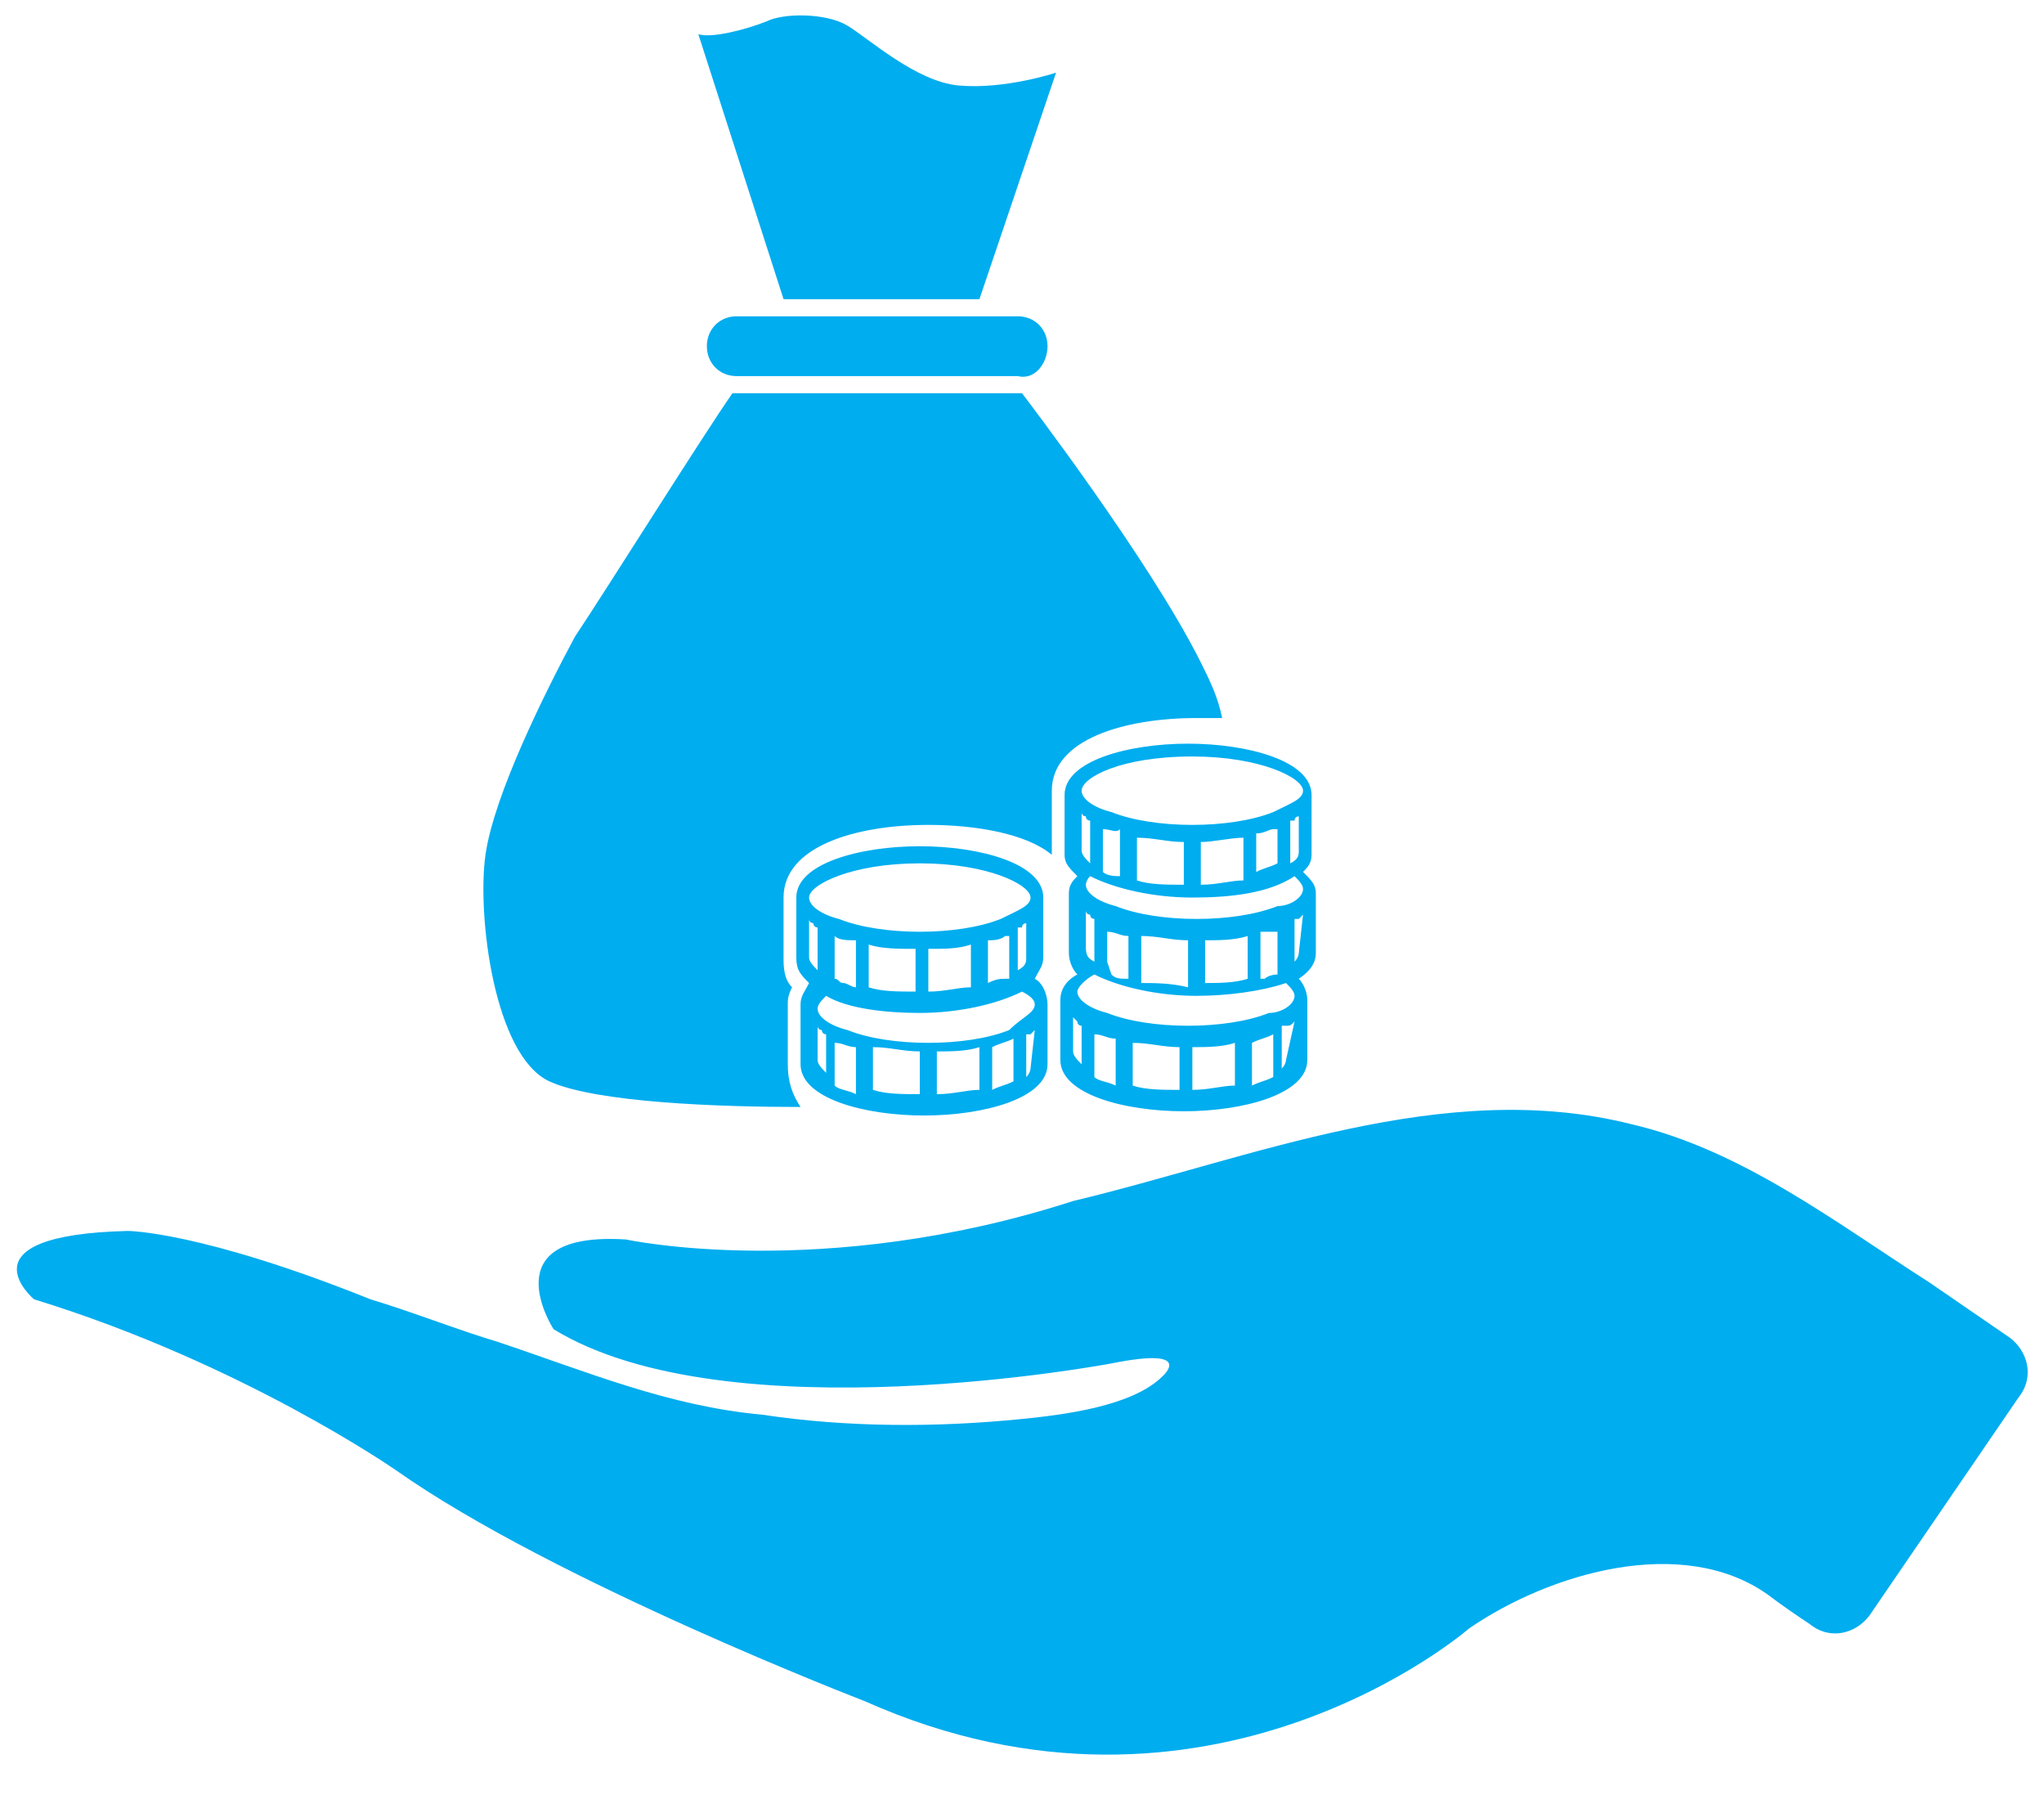
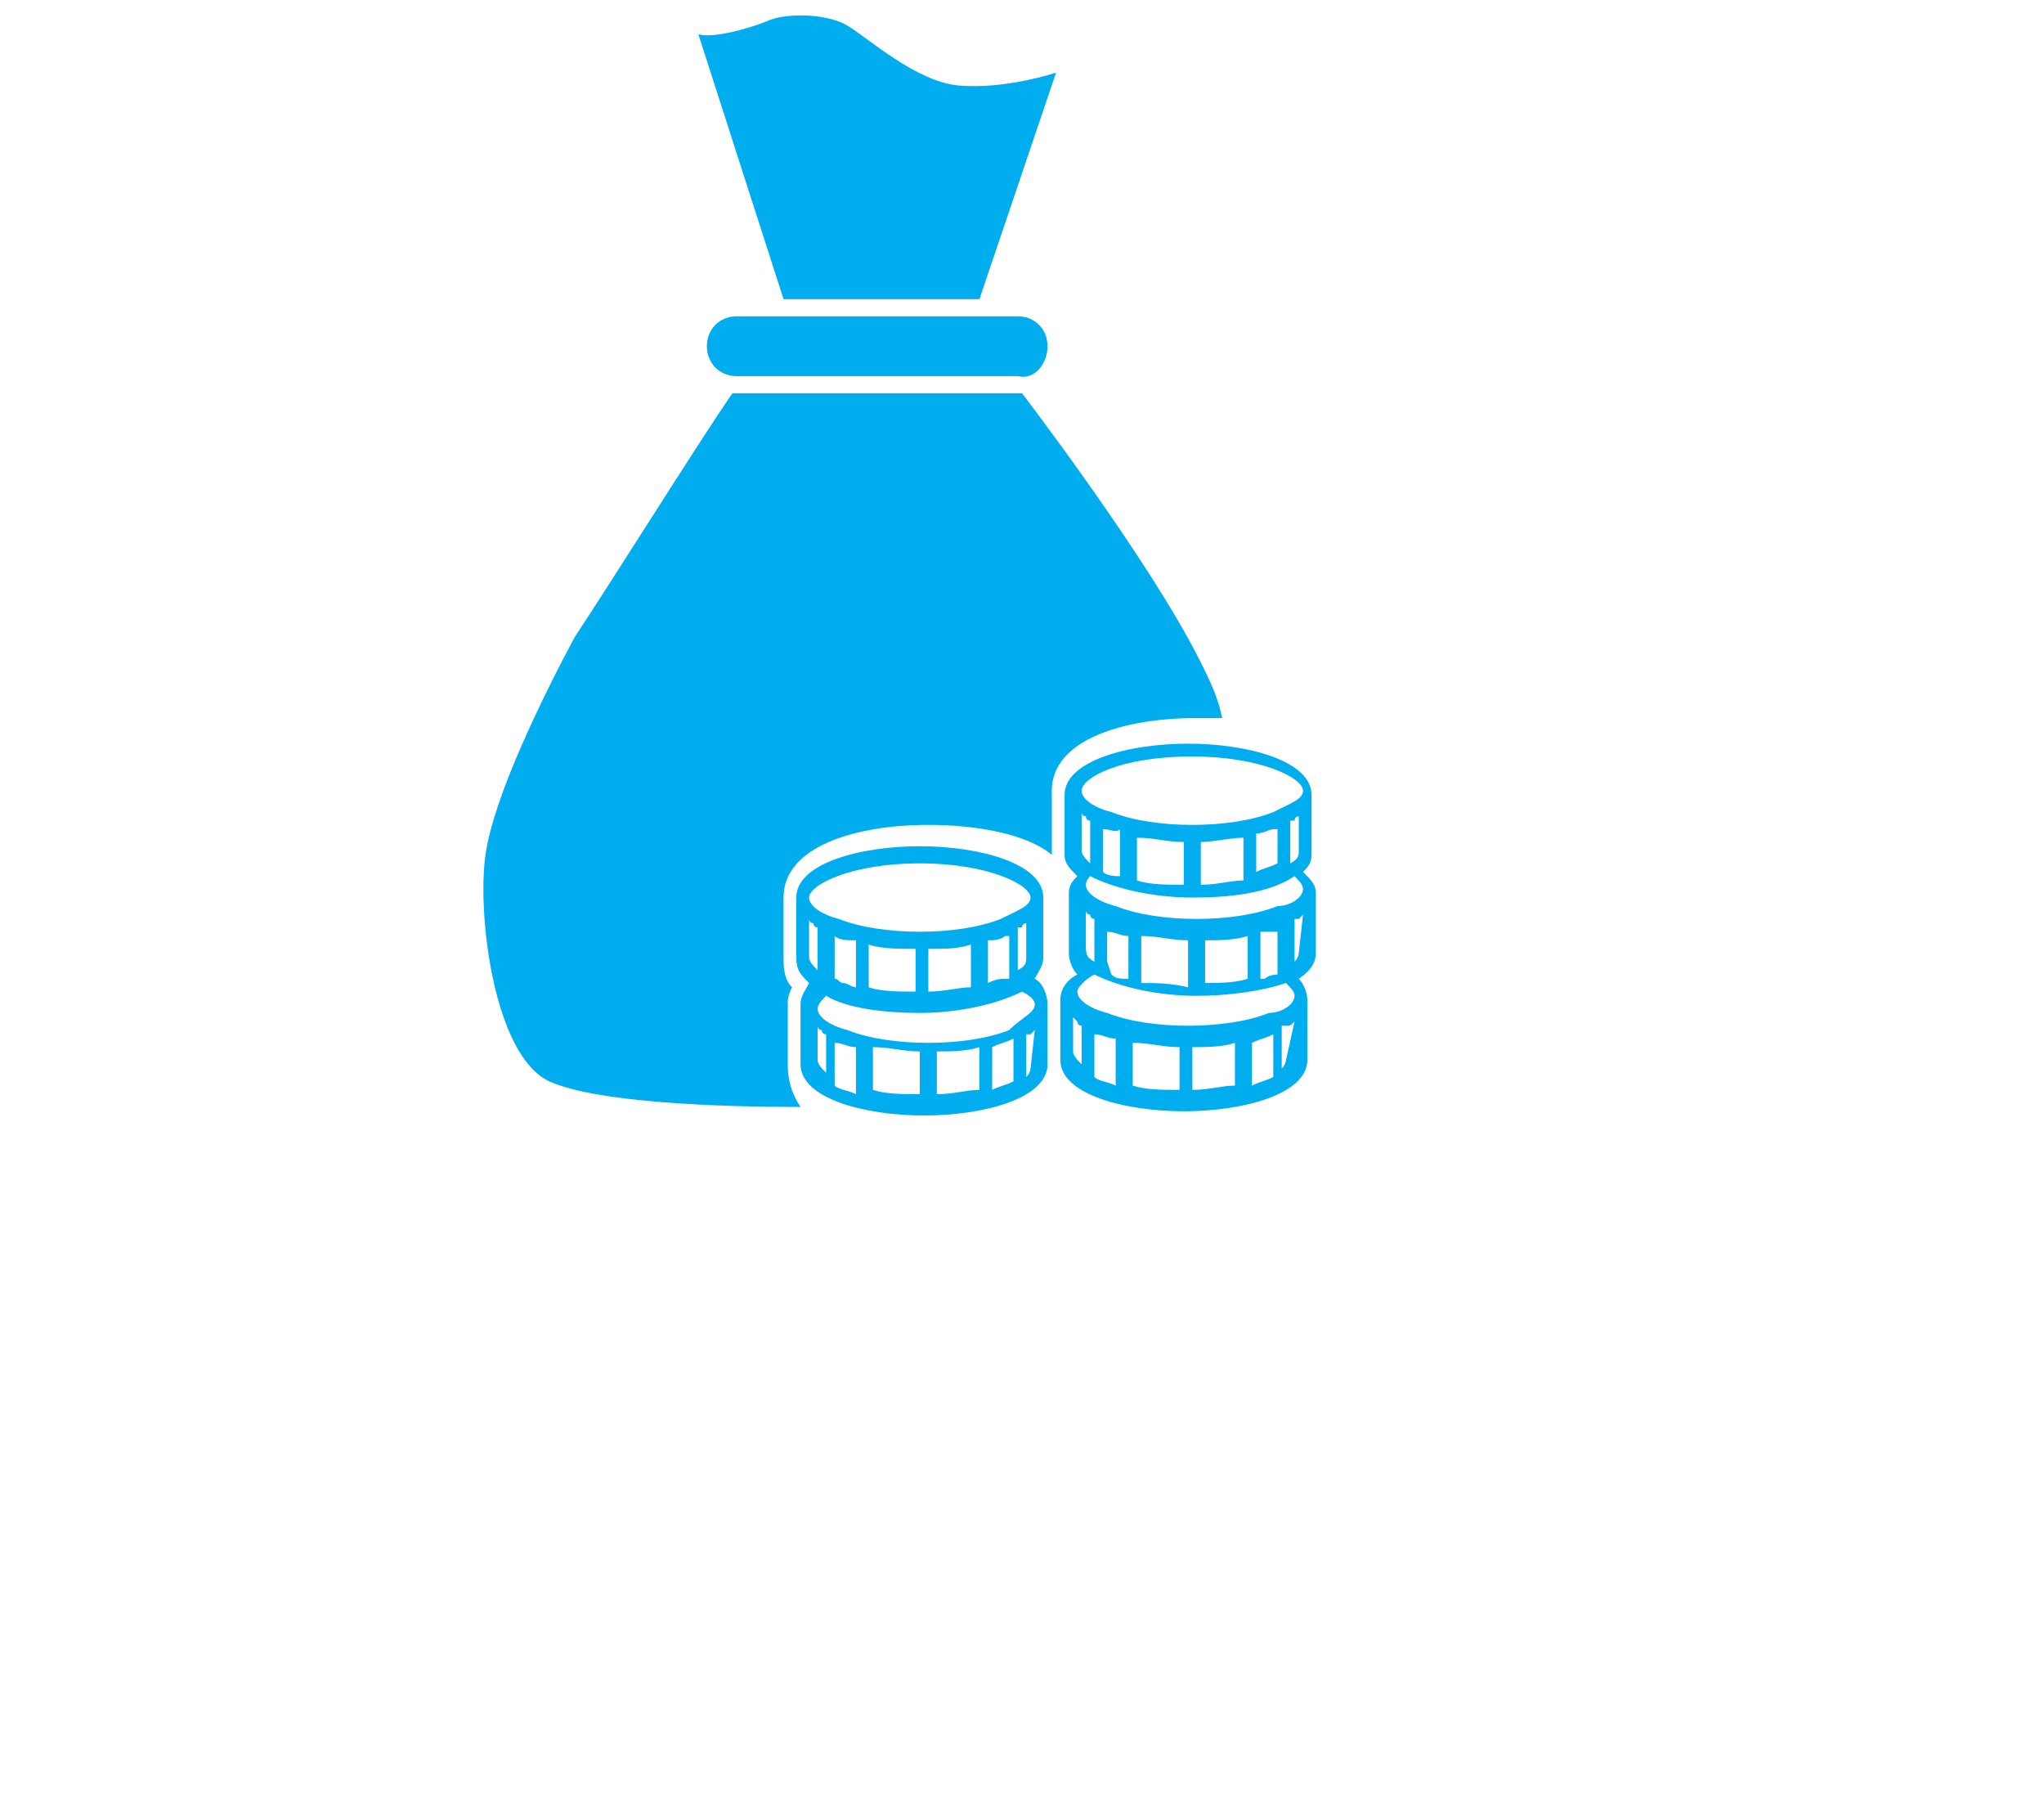
<svg xmlns="http://www.w3.org/2000/svg" width="41px" height="36px" viewBox="0 0 41 36" version="1.1">
  <title>borrow_icon</title>
  <desc>Created with Sketch.</desc>
  <g id="Page-1" stroke="none" stroke-width="1" fill="none" fill-rule="evenodd">
    <g id="borrow_icon" fill="#00ADEF" fill-rule="nonzero">
-       <path d="M2.562,24.686 C2.562,24.686 4.015,24.686 7.431,26.057 C8.285,26.314 9.14,26.657 9.994,26.914 C11.787,27.514 13.41,28.2 15.29,28.371 C16.998,28.629 18.792,28.629 20.5,28.457 C21.354,28.371 22.721,28.2 23.319,27.6 C23.319,27.6 24.002,27 22.294,27.343 C22.294,27.343 14.606,28.8 11.104,26.657 C11.104,26.657 9.823,24.686 12.556,24.857 C12.556,24.857 16.485,25.714 21.525,24.086 C25.113,23.229 28.956,21.6 32.715,22.543 C34.935,23.057 36.815,24.514 38.694,25.714 L40.317,26.829 C40.658,27.086 40.829,27.6 40.487,28.029 L37.498,32.4 C37.242,32.743 36.729,32.914 36.302,32.571 C36.046,32.4 35.79,32.229 35.448,31.971 C33.74,30.771 31.092,31.543 29.469,32.657 C29.469,32.657 24.258,37.2 17.34,34.114 C17.34,34.114 11.104,31.714 7.944,29.486 C7.944,29.486 4.869,27.343 0.683,26.057 C0.683,26.057 -0.854,24.771 2.562,24.686 Z" id="XMLID_43_" />
      <path d="M14.008,0.686 C14.265,0.771 14.948,0.6 15.375,0.429 C15.717,0.257 16.571,0.257 16.998,0.514 C17.425,0.771 18.365,1.629 19.219,1.714 C20.158,1.8 21.183,1.457 21.183,1.457 L19.646,6 L15.717,6 L14.008,0.686 Z M21.012,6.943 C21.012,6.6 20.756,6.343 20.415,6.343 L14.777,6.343 C14.435,6.343 14.179,6.6 14.179,6.943 L14.179,6.943 C14.179,7.286 14.435,7.543 14.777,7.543 L20.415,7.543 C20.756,7.629 21.012,7.286 21.012,6.943 L21.012,6.943 Z M15.802,21.343 L15.802,20.143 C15.802,20.057 15.802,19.971 15.887,19.8 C15.717,19.629 15.717,19.371 15.717,19.2 L15.717,18 C15.717,16.971 17.169,16.543 18.621,16.543 C19.56,16.543 20.585,16.714 21.098,17.143 C21.098,17.143 21.098,17.057 21.098,17.057 L21.098,15.857 C21.098,14.829 22.55,14.4 24.002,14.4 C24.173,14.4 24.344,14.4 24.515,14.4 C24.429,13.971 24.258,13.629 24.087,13.286 C23.062,11.229 20.5,7.886 20.5,7.886 L14.692,7.886 C14.094,8.743 12.215,11.743 11.531,12.771 C10.933,13.886 9.908,15.943 9.738,17.143 C9.567,18.343 9.908,21.171 11.019,21.686 C11.958,22.114 14.435,22.2 16.058,22.2 C15.887,21.943 15.802,21.686 15.802,21.343 Z M21.012,20.143 L21.012,21.343 C21.012,22.029 19.731,22.371 18.535,22.371 C17.34,22.371 16.058,22.029 16.058,21.343 L16.058,20.143 C16.058,19.971 16.144,19.886 16.229,19.714 C16.058,19.543 15.973,19.457 15.973,19.2 L15.973,18 C15.973,17.314 17.254,16.971 18.45,16.971 C19.646,16.971 20.927,17.314 20.927,18 L20.927,19.2 C20.927,19.371 20.842,19.457 20.756,19.629 C20.927,19.714 21.012,19.971 21.012,20.143 Z M20.585,19.2 L20.585,18.514 C20.585,18.514 20.5,18.514 20.5,18.6 C20.5,18.6 20.5,18.6 20.5,18.6 C20.5,18.6 20.5,18.6 20.415,18.6 L20.415,19.457 C20.585,19.371 20.585,19.286 20.585,19.2 Z M16.229,18 C16.229,18.171 16.485,18.343 16.827,18.429 C17.254,18.6 17.852,18.686 18.45,18.686 C19.048,18.686 19.646,18.6 20.073,18.429 C20.415,18.257 20.671,18.171 20.671,18 C20.671,17.743 19.817,17.314 18.45,17.314 C17.083,17.314 16.229,17.743 16.229,18 Z M19.817,18.857 L19.817,19.2 L19.817,19.457 L19.817,19.714 C19.988,19.629 20.073,19.629 20.158,19.629 C20.158,19.629 20.244,19.629 20.244,19.629 L20.244,19.371 L20.244,18.771 C20.244,18.771 20.244,18.771 20.158,18.771 C20.073,18.857 19.902,18.857 19.817,18.857 L19.817,18.857 Z M18.621,19.029 L18.621,19.114 L18.621,19.371 L18.621,19.886 C18.962,19.886 19.219,19.8 19.475,19.8 L19.475,19.457 L19.475,19.2 L19.475,18.943 C19.219,19.029 18.962,19.029 18.621,19.029 Z M17.425,18.943 L17.425,19.2 L17.425,19.457 L17.425,19.8 C17.681,19.886 18.023,19.886 18.365,19.886 L18.365,19.371 L18.365,19.114 L18.365,19.029 C18.023,19.029 17.681,19.029 17.425,18.943 Z M16.742,18.771 L16.742,19.457 L16.742,19.629 L16.742,19.629 C16.827,19.629 16.827,19.714 16.913,19.714 C16.998,19.714 17.083,19.8 17.169,19.8 L17.169,19.629 L17.169,19.286 L17.169,18.857 C16.998,18.857 16.827,18.857 16.742,18.771 Z M16.229,19.2 C16.229,19.286 16.315,19.371 16.4,19.457 L16.4,18.6 C16.4,18.6 16.315,18.6 16.315,18.514 C16.315,18.514 16.315,18.514 16.315,18.514 C16.315,18.514 16.229,18.514 16.229,18.429 L16.229,19.2 L16.229,19.2 Z M16.571,20.743 C16.571,20.743 16.485,20.743 16.485,20.657 C16.485,20.657 16.485,20.657 16.485,20.657 C16.485,20.657 16.4,20.657 16.4,20.571 L16.4,21.257 C16.4,21.343 16.485,21.429 16.571,21.514 L16.571,20.743 L16.571,20.743 Z M17.169,21 C16.998,21 16.913,20.914 16.742,20.914 L16.742,21.771 L16.742,21.771 C16.827,21.857 16.998,21.857 17.169,21.943 L17.169,21 Z M18.45,21.086 C18.108,21.086 17.852,21 17.51,21 L17.51,21.857 C17.767,21.943 18.108,21.943 18.45,21.943 L18.45,21.086 Z M19.646,21 C19.39,21.086 19.048,21.086 18.792,21.086 L18.792,21.943 C19.133,21.943 19.39,21.857 19.646,21.857 L19.646,21 Z M20.329,20.829 C20.329,20.829 20.329,20.914 20.329,20.829 C20.158,20.914 20.073,20.914 19.902,21 L19.902,21 L19.902,21.857 C20.073,21.771 20.158,21.771 20.329,21.686 L20.329,20.829 Z M20.756,20.657 C20.756,20.657 20.671,20.657 20.756,20.657 C20.671,20.743 20.671,20.743 20.671,20.743 C20.671,20.743 20.671,20.743 20.585,20.743 L20.585,21.6 C20.671,21.514 20.671,21.429 20.671,21.429 L20.756,20.657 L20.756,20.657 Z M20.756,20.143 C20.756,20.057 20.671,19.971 20.5,19.886 L20.5,19.886 C19.988,20.143 19.219,20.314 18.45,20.314 C17.767,20.314 16.998,20.229 16.571,19.971 L16.571,19.971 C16.485,20.057 16.4,20.143 16.4,20.229 C16.4,20.4 16.656,20.571 16.998,20.657 C17.425,20.829 18.023,20.914 18.621,20.914 C19.219,20.914 19.817,20.829 20.244,20.657 C20.5,20.4 20.756,20.314 20.756,20.143 Z M26.052,19.629 C26.137,19.714 26.223,19.886 26.223,20.057 L26.223,21.257 C26.223,21.943 24.942,22.286 23.746,22.286 C22.55,22.286 21.269,21.943 21.269,21.257 L21.269,20.057 C21.269,19.8 21.44,19.629 21.61,19.543 C21.525,19.457 21.44,19.286 21.44,19.114 L21.44,17.914 C21.44,17.743 21.525,17.657 21.61,17.571 C21.44,17.4 21.354,17.314 21.354,17.143 L21.354,15.943 C21.354,15.257 22.635,14.914 23.831,14.914 C25.027,14.914 26.308,15.257 26.308,15.943 L26.308,17.143 C26.308,17.314 26.223,17.4 26.137,17.486 C26.308,17.657 26.394,17.743 26.394,17.914 L26.394,19.114 C26.394,19.286 26.308,19.457 26.052,19.629 Z M26.052,17.057 L26.052,16.371 C26.052,16.371 25.967,16.371 25.967,16.457 C25.967,16.457 25.967,16.457 25.967,16.457 C25.967,16.457 25.967,16.457 25.881,16.457 L25.881,17.314 L25.881,17.314 L25.881,17.314 C26.052,17.229 26.052,17.143 26.052,17.057 Z M21.696,15.857 C21.696,16.029 21.952,16.2 22.294,16.286 C22.721,16.457 23.319,16.543 23.917,16.543 C24.515,16.543 25.113,16.457 25.54,16.286 C25.881,16.114 26.137,16.029 26.137,15.857 C26.137,15.6 25.283,15.171 23.917,15.171 C22.465,15.171 21.696,15.6 21.696,15.857 Z M25.198,16.714 L25.198,16.971 L25.198,17.229 L25.198,17.486 C25.369,17.4 25.454,17.4 25.625,17.314 L25.625,17.314 L25.625,17.143 L25.625,16.629 C25.625,16.629 25.625,16.629 25.54,16.629 C25.454,16.629 25.369,16.714 25.198,16.714 L25.198,16.714 Z M24.087,16.886 L24.087,16.886 L24.087,17.143 L24.087,17.743 C24.429,17.743 24.685,17.657 24.942,17.657 L24.942,17.229 L24.942,16.971 L24.942,16.8 C24.685,16.8 24.344,16.886 24.087,16.886 Z M22.806,16.8 L22.806,16.971 L22.806,17.229 L22.806,17.657 C23.062,17.743 23.404,17.743 23.746,17.743 L23.746,17.143 L23.746,16.886 L23.746,16.886 C23.404,16.886 23.148,16.8 22.806,16.8 Z M22.123,16.629 L22.123,17.143 L22.123,17.486 L22.123,17.486 L22.123,17.486 C22.208,17.571 22.379,17.571 22.465,17.571 L22.465,17.314 L22.465,16.971 L22.465,16.629 C22.379,16.714 22.294,16.629 22.123,16.629 Z M21.696,17.057 C21.696,17.143 21.781,17.229 21.867,17.314 L21.867,16.457 C21.867,16.457 21.781,16.457 21.781,16.371 C21.781,16.371 21.781,16.371 21.781,16.371 C21.781,16.371 21.696,16.371 21.696,16.286 L21.696,17.057 L21.696,17.057 Z M21.952,19.286 L21.952,19.286 L21.952,19.286 L21.952,18.429 C21.952,18.429 21.867,18.429 21.867,18.343 C21.867,18.343 21.867,18.343 21.867,18.343 C21.867,18.343 21.781,18.343 21.781,18.257 L21.781,18.943 C21.781,19.114 21.781,19.2 21.952,19.286 Z M21.696,20.571 C21.696,20.571 21.61,20.571 21.61,20.486 C21.61,20.486 21.61,20.486 21.61,20.486 C21.61,20.486 21.525,20.4 21.525,20.4 L21.525,21.086 C21.525,21.171 21.61,21.257 21.696,21.343 L21.696,20.571 L21.696,20.571 Z M22.379,20.829 C22.208,20.829 22.123,20.743 21.952,20.743 L21.952,21.6 L21.952,21.6 C22.038,21.686 22.208,21.686 22.379,21.771 L22.379,20.829 Z M23.66,21 C23.319,21 23.062,20.914 22.721,20.914 L22.721,21.771 C22.977,21.857 23.319,21.857 23.66,21.857 L23.66,21 Z M24.771,20.914 C24.515,21 24.173,21 23.917,21 L23.917,21.857 C24.258,21.857 24.515,21.771 24.771,21.771 L24.771,20.914 Z M25.54,20.743 C25.454,20.743 25.454,20.743 25.54,20.743 C25.369,20.829 25.283,20.829 25.113,20.914 L25.113,20.914 L25.113,21.771 C25.283,21.686 25.369,21.686 25.54,21.6 C25.54,21.6 25.54,20.743 25.54,20.743 Z M25.967,20.486 C25.881,20.571 25.881,20.571 25.967,20.486 C25.881,20.571 25.881,20.571 25.796,20.571 C25.796,20.571 25.796,20.571 25.71,20.571 L25.71,21.429 C25.796,21.343 25.796,21.257 25.796,21.257 L25.967,20.486 L25.967,20.486 Z M25.967,19.971 C25.967,19.886 25.881,19.8 25.796,19.714 L25.796,19.714 C25.283,19.886 24.6,19.971 24.002,19.971 C23.233,19.971 22.465,19.8 21.952,19.543 L21.952,19.543 C21.781,19.629 21.61,19.8 21.61,19.886 C21.61,20.057 21.867,20.229 22.208,20.314 C22.635,20.486 23.233,20.571 23.831,20.571 C24.429,20.571 25.027,20.486 25.454,20.314 C25.71,20.314 25.967,20.143 25.967,19.971 Z M22.294,19.543 C22.379,19.629 22.465,19.629 22.635,19.629 L22.635,19.457 L22.635,19.2 L22.635,18.771 C22.465,18.771 22.379,18.686 22.208,18.686 L22.208,19.286 L22.294,19.543 L22.294,19.543 C22.294,19.457 22.294,19.543 22.294,19.543 Z M23.831,19.8 L23.831,19.371 L23.831,19.114 L23.831,18.857 C23.49,18.857 23.233,18.771 22.892,18.771 L22.892,19.029 L22.892,19.286 L22.892,19.714 C23.148,19.714 23.49,19.714 23.831,19.8 Z M25.027,19.629 L25.027,19.371 L25.027,19.114 L25.027,18.771 C24.771,18.857 24.429,18.857 24.173,18.857 L24.173,19.029 L24.173,19.286 L24.173,19.714 C24.429,19.714 24.771,19.714 25.027,19.629 Z M25.283,18.686 L25.283,19.2 L25.283,19.543 L25.283,19.629 C25.369,19.629 25.369,19.629 25.369,19.629 C25.454,19.543 25.625,19.543 25.625,19.543 L25.625,19.457 L25.625,18.686 C25.625,18.686 25.625,18.686 25.54,18.686 C25.54,18.686 25.454,18.686 25.283,18.686 L25.283,18.686 Z M26.137,18.343 C26.137,18.343 26.052,18.343 26.137,18.343 C26.052,18.429 26.052,18.429 26.052,18.429 C26.052,18.429 26.052,18.429 25.967,18.429 L25.967,19.286 C26.052,19.2 26.052,19.114 26.052,19.114 L26.137,18.343 L26.137,18.343 Z M26.137,17.829 C26.137,17.743 26.052,17.657 25.967,17.571 L25.967,17.571 C25.454,17.914 24.685,18 23.917,18 C23.148,18 22.379,17.829 21.867,17.571 L21.867,17.571 C21.781,17.657 21.781,17.743 21.781,17.743 C21.781,17.914 22.038,18.086 22.379,18.171 C22.806,18.343 23.404,18.429 24.002,18.429 C24.6,18.429 25.198,18.343 25.625,18.171 C25.881,18.171 26.137,18 26.137,17.829 Z" id="XMLID_347_" />
    </g>
  </g>
</svg>